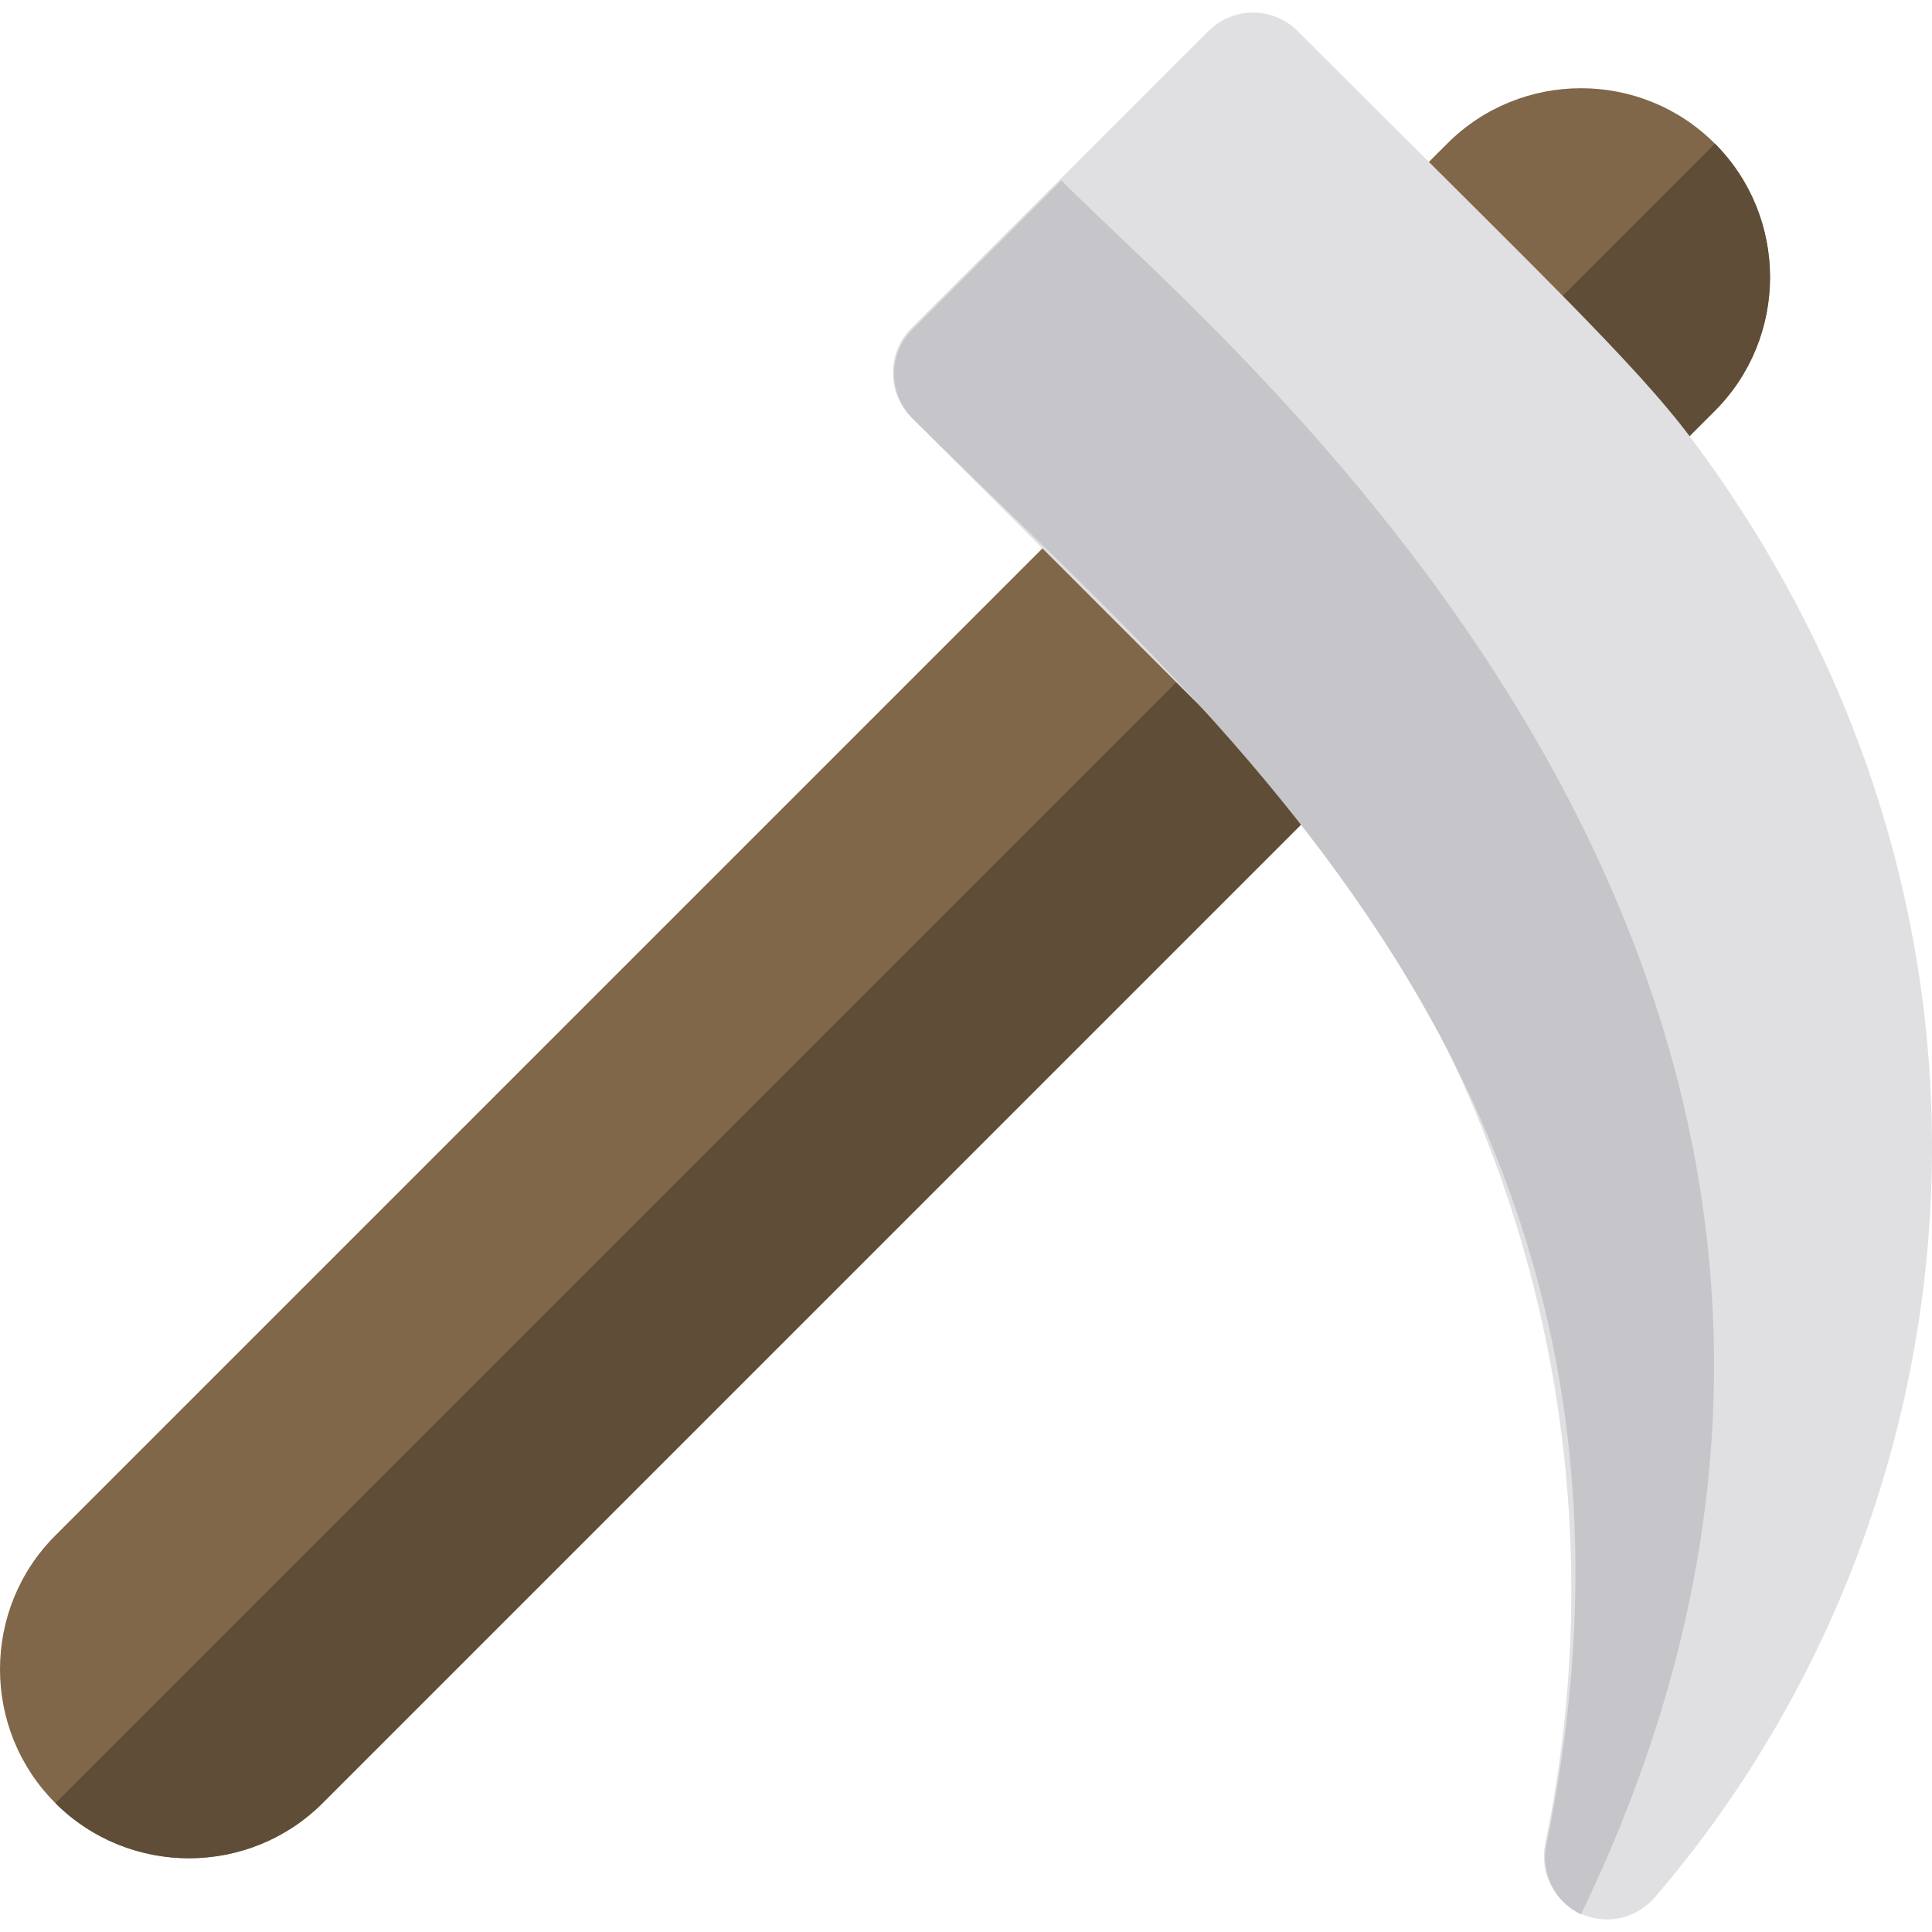
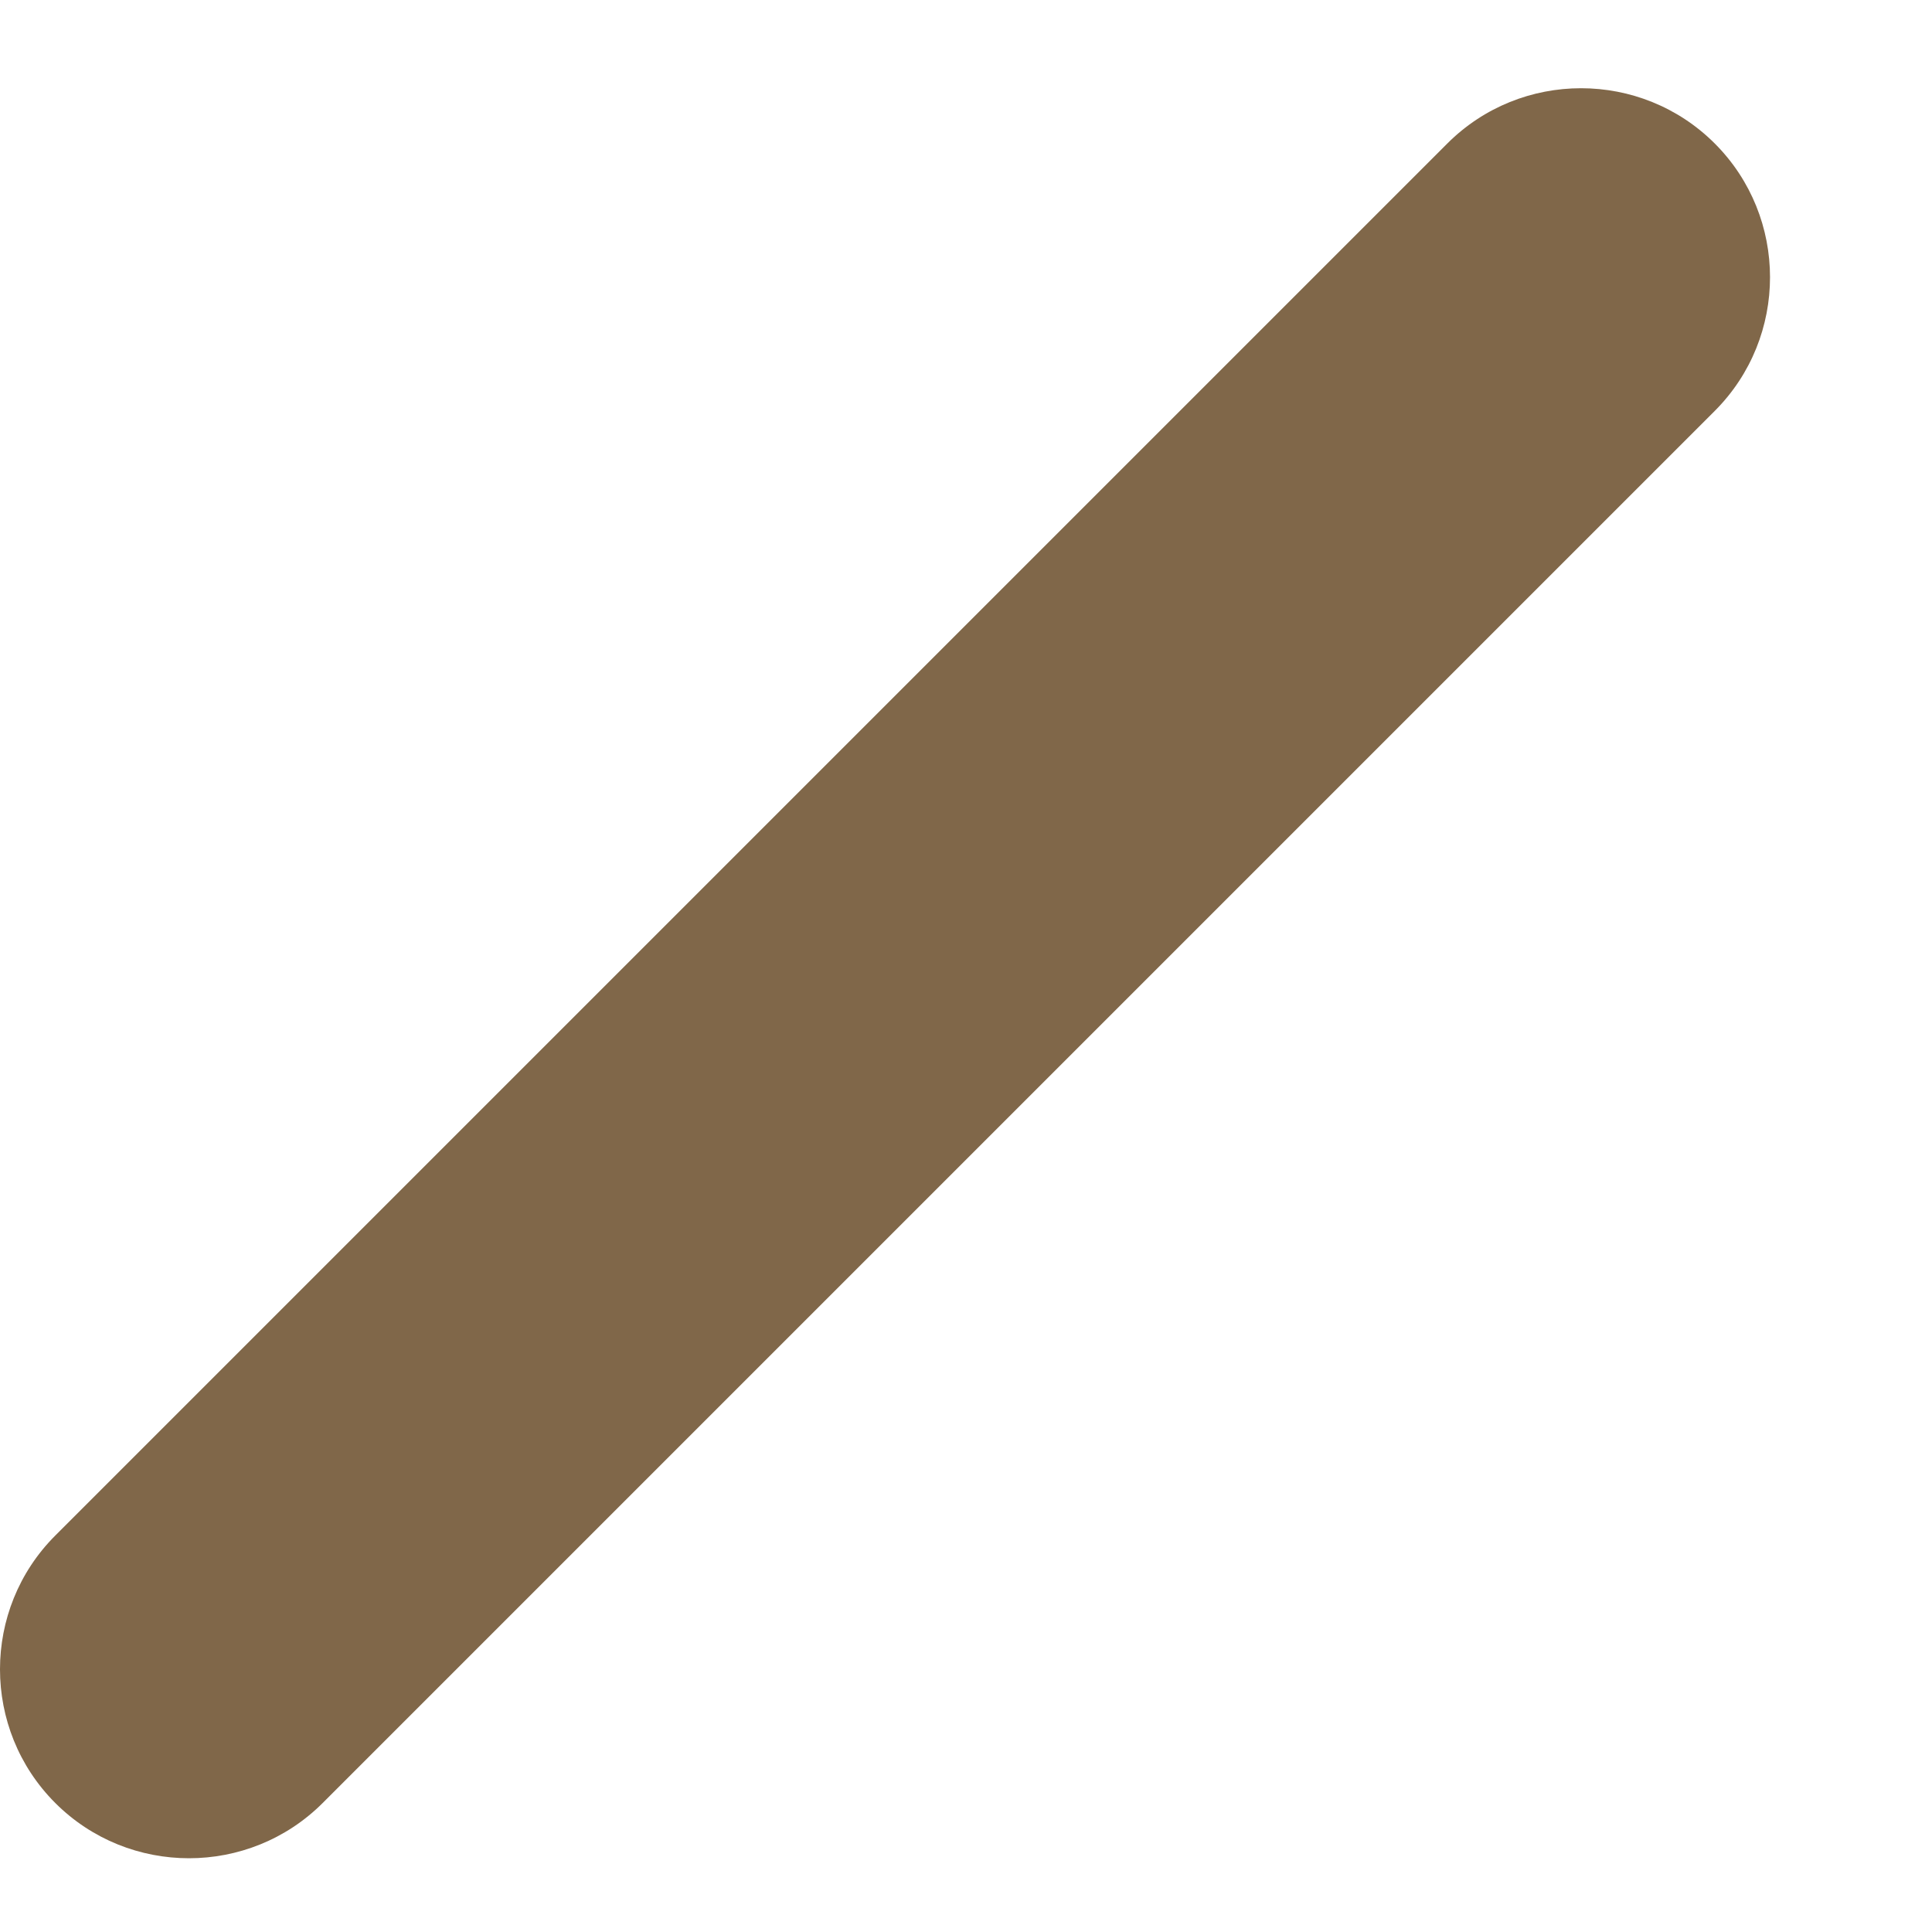
<svg xmlns="http://www.w3.org/2000/svg" height="800px" width="800px" version="1.1" id="Layer_1" viewBox="0 0 512 512" xml:space="preserve">
  <path style="fill:#806749;" d="M454.428,38.028c-19.529-19.529-51.342-19.53-70.871,0l-368.91,368.91  c-19.529,19.529-19.529,51.343,0,70.871s51.343,19.529,70.871,0l368.91-368.911C473.956,89.369,473.956,57.556,454.428,38.028z" />
-   <path style="fill:#5F4D37;" d="M14.682,477.842c19.532,19.494,51.318,19.483,70.836-0.033l368.91-368.911  c19.517-19.517,19.527-51.303,0.035-70.834l-0.003,0.001L14.684,477.839L14.682,477.842z" />
-   <path style="fill:#E0E0E2;" d="M343.877,8.229c-6.525-6.525-17.096-6.525-23.621,0l-78.743,78.737  c-3.132,3.133-4.893,7.384-4.893,11.81c0,4.427,1.762,8.678,4.893,11.81l91.255,91.265c0.566,1.055,1.262,2.066,2.088,3.001  c3.507,3.937,6.868,8.058,10.223,12.159c60.814,76.594,84.31,175.592,64.42,271.556c-1.545,7.46,2.148,15.018,8.988,18.379  c2.349,1.164,4.867,1.718,7.362,1.718c4.753,0,9.424-2.033,12.681-5.819c87.65-102.064,104.058-260.26,9.815-386.48  C433.235,96.131,407.316,71.678,343.877,8.229z" />
-   <path style="fill:#C6C5CA;" d="M281.291,47.793L241.82,87.262c-3.133,3.133-4.894,7.384-4.894,11.81s1.762,8.678,4.894,11.81  c76.197,76.205,209.075,179.739,167.985,377.981c-1.545,7.46,2.148,15.018,8.988,18.379c0.063,0.031,0.131,0.039,0.195,0.069  C537.619,261.691,322.195,89.746,281.291,47.793z" />
</svg>